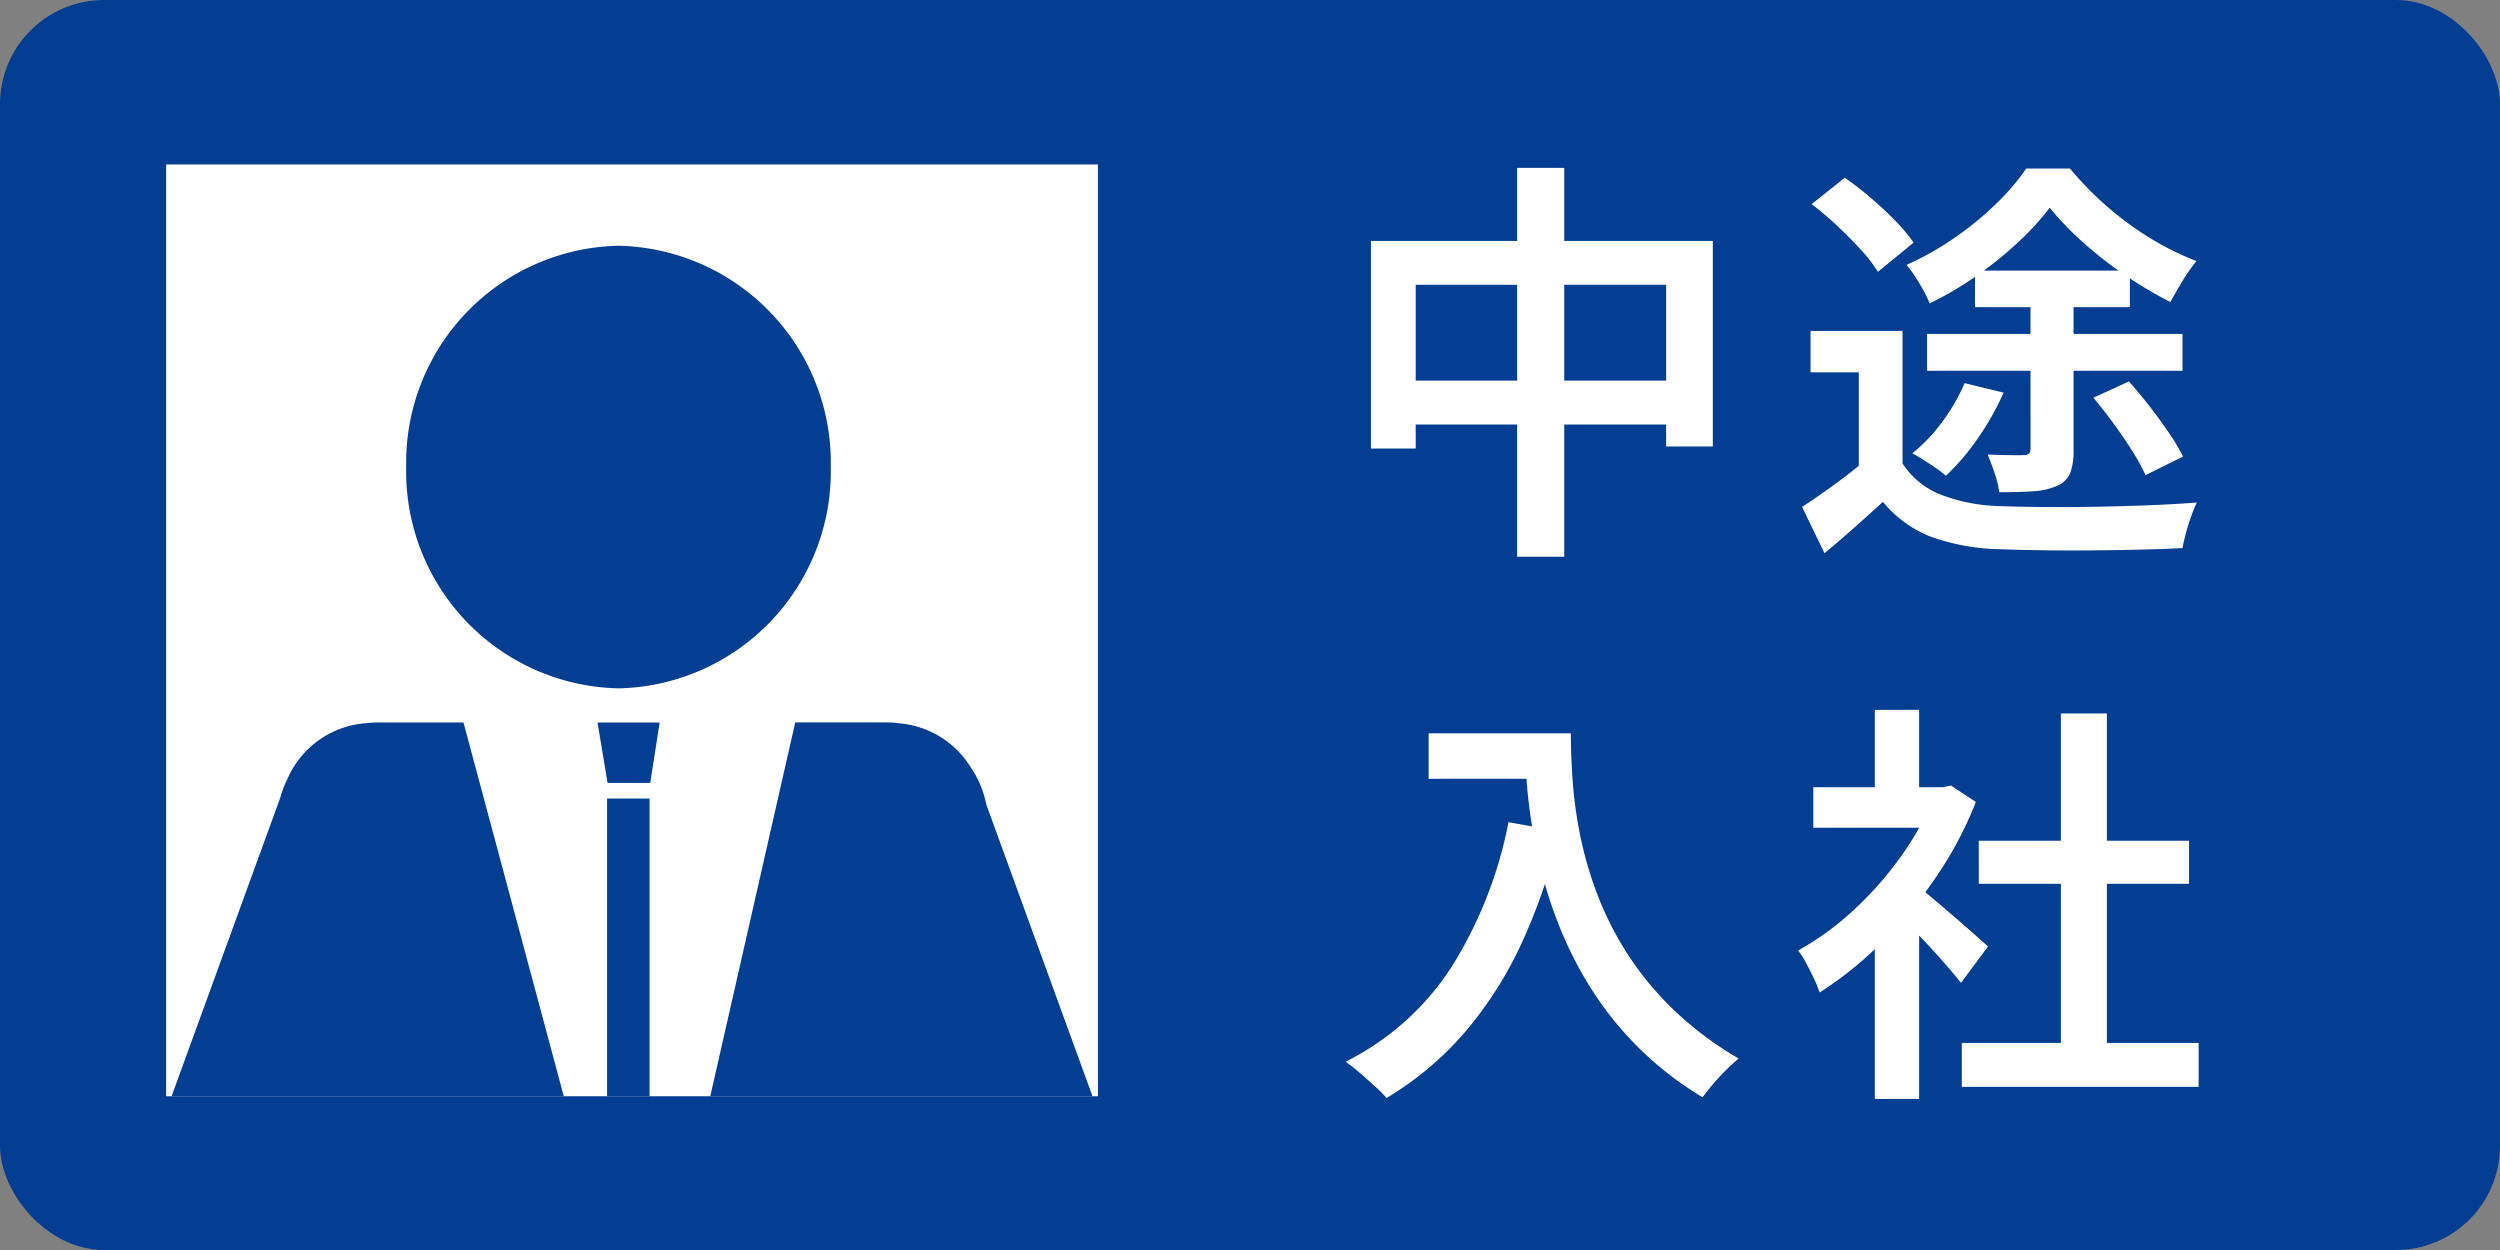
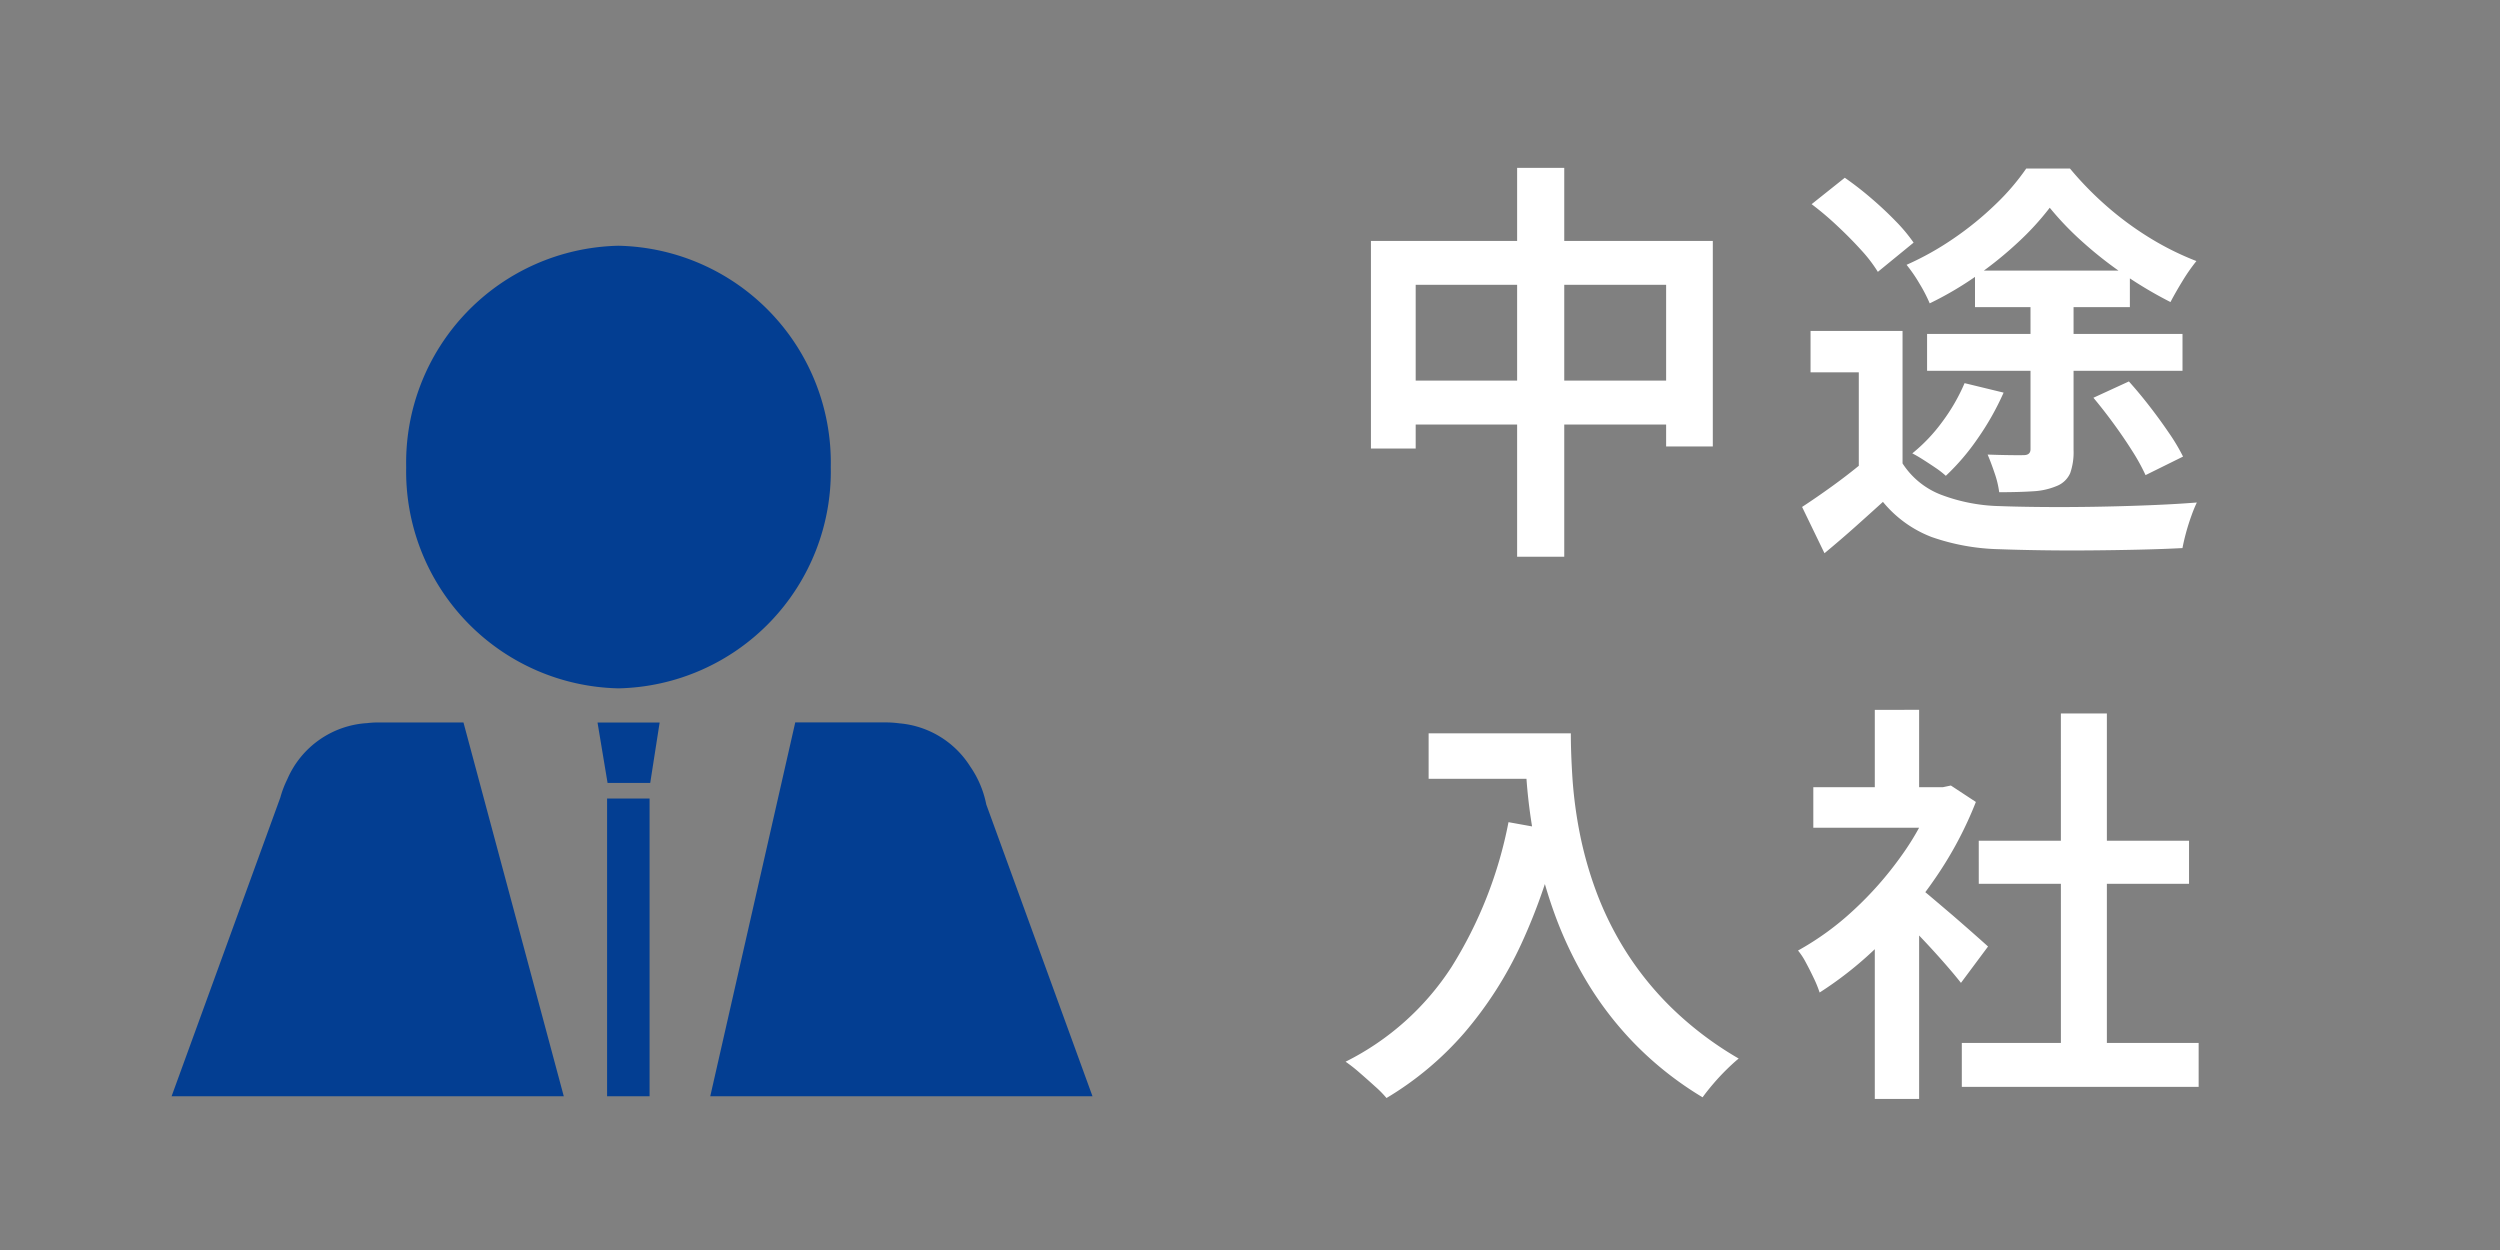
<svg xmlns="http://www.w3.org/2000/svg" width="120" height="60" viewBox="0 0 120 60">
  <rect x="0" y="0" width="120" height="60" fill="#808080" stroke="none" />
  <defs>
    <clipPath id="a">
      <rect width="44.726" height="44.726" fill="#ff00eb" />
    </clipPath>
  </defs>
  <g transform="translate(-182 -2956)">
    <g transform="translate(182 2956)">
-       <rect width="120" height="60" rx="5" fill="#033e92" />
      <path d="M-19.195-13.436h16.41V-3.57H-5.026v-7.758H-17.047V-3.47h-2.148Zm1.117,6.706H-3.769v2.108H-18.077Zm5.9-10.211h2.262V1.722h-2.262Zm18.5,7.826v7.3h-2.1V-7.129H1.906V-9.116Zm0,6.359a3.836,3.836,0,0,0,1.841,1.5,8.413,8.413,0,0,0,2.826.549q.867.033,2.074.043T15.6-.676q1.33-.023,2.6-.074t2.248-.13a6.814,6.814,0,0,0-.264.646q-.144.4-.254.806t-.171.736q-.887.047-2.034.074t-2.37.037q-1.223.01-2.367-.007t-2.024-.05A10.5,10.5,0,0,1,7.716.776,5.62,5.62,0,0,1,5.381-.91q-.653.593-1.333,1.2T2.575,1.555L1.5-.667q.673-.439,1.426-.982T4.363-2.757ZM1.958-15.2,3.55-16.468A15.636,15.636,0,0,1,4.8-15.5q.64.546,1.183,1.106a8,8,0,0,1,.87,1.04L5.137-11.951a6.84,6.84,0,0,0-.81-1.056q-.523-.577-1.143-1.156A14.6,14.6,0,0,0,1.958-15.2Zm10.506,4.3h2.067v7.5a3.052,3.052,0,0,1-.16,1.107,1.173,1.173,0,0,1-.641.618,3.369,3.369,0,0,1-1.152.257q-.671.044-1.617.044a4.516,4.516,0,0,0-.217-.907q-.17-.505-.338-.9.539.02,1.052.027t.68,0q.327,0,.327-.287ZM9.3-6.609l1.873.455a13.057,13.057,0,0,1-1.242,2.2A10.946,10.946,0,0,1,8.4-2.161a4.407,4.407,0,0,0-.475-.371q-.294-.2-.6-.395t-.535-.311A8.05,8.05,0,0,0,8.242-4.77,9.047,9.047,0,0,0,9.3-6.609Zm6.187.7,1.7-.782q.486.54.985,1.183T19.1-4.233a9.106,9.106,0,0,1,.686,1.149l-1.8.89a9.507,9.507,0,0,0-.636-1.156q-.41-.65-.9-1.32T15.485-5.906ZM9.8-12.011h7.434v1.753H9.8ZM7.5-8.971h12.26V-7.2H7.5Zm5.887-6.057a13.136,13.136,0,0,1-1.526,1.665,18.023,18.023,0,0,1-2,1.612,16.273,16.273,0,0,1-2.235,1.312,7.287,7.287,0,0,0-.492-.95,7.224,7.224,0,0,0-.619-.9,14.048,14.048,0,0,0,2.259-1.265,15.243,15.243,0,0,0,2.009-1.635,11.049,11.049,0,0,0,1.476-1.721h2.1A15.892,15.892,0,0,0,16.127-15.1a15.254,15.254,0,0,0,2.082,1.531,13.73,13.73,0,0,0,2.219,1.1,8.687,8.687,0,0,0-.666.954q-.338.552-.579,1.014a19.655,19.655,0,0,1-2.115-1.248,18.723,18.723,0,0,1-2.056-1.595A14.566,14.566,0,0,1,13.387-15.029ZM-16.426,10.2h5.673v2.182h-5.673Zm4.61,0H-9.6q0,.934.077,2.144a21.009,21.009,0,0,0,.337,2.58,18.225,18.225,0,0,0,.787,2.82,15.535,15.535,0,0,0,1.413,2.879,15.04,15.04,0,0,0,2.222,2.752,16.384,16.384,0,0,0,3.221,2.435q-.234.188-.575.522t-.652.7q-.311.365-.505.639a16.243,16.243,0,0,1-3.315-2.626,16.3,16.3,0,0,1-2.333-3.077,18.944,18.944,0,0,1-1.52-3.278,22.57,22.57,0,0,1-.874-3.218,25.959,25.959,0,0,1-.4-2.921Q-11.817,11.2-11.817,10.2Zm-.776,4.264,2.449.442a27.419,27.419,0,0,1-1.84,5.413,18.409,18.409,0,0,1-2.74,4.27,15.32,15.32,0,0,1-3.725,3.116A5.124,5.124,0,0,0-19,27.146q-.361-.328-.743-.659a7.192,7.192,0,0,0-.669-.525,12.937,12.937,0,0,0,5.084-4.544A20.338,20.338,0,0,0-12.593,14.468ZM9.167,25.061H20.535v2.108H9.167Zm.813-9.705H20.074v2.068H9.981Zm3.942-6.11h2.208V26.078H13.923ZM2.039,12.785H8.612v1.947H2.039ZM4.99,19.372l2.128-2.536V27.748H4.99Zm0-10.3H7.118V13.7H4.99ZM6.9,17.432q.267.18.763.6t1.06.9q.563.487,1.03.9t.673.6l-1.3,1.746q-.287-.367-.723-.868t-.933-1.034q-.5-.533-.959-1T5.719,18.5Zm.939-4.647h.422l.381-.08,1.2.789a18.132,18.132,0,0,1-1.95,3.662A21.2,21.2,0,0,1,5.259,20.3a17.647,17.647,0,0,1-2.917,2.341,5.651,5.651,0,0,0-.281-.69q-.187-.395-.385-.76a3.219,3.219,0,0,0-.371-.565A13.568,13.568,0,0,0,3.958,18.7a16.741,16.741,0,0,0,2.3-2.609,12.641,12.641,0,0,0,1.575-2.912Z" transform="translate(85 25)" fill="#fff" />
-       <rect width="44.726" height="44.726" transform="translate(7.975 7.894)" fill="#fff" />
    </g>
    <g transform="translate(189.975 2963.894)" clip-path="url(#a)">
      <path d="M43.608,17.071a10.413,10.413,0,0,1-10.19,10.623,10.414,10.414,0,0,1-10.19-10.623A10.413,10.413,0,0,1,33.418,6.449a10.412,10.412,0,0,1,10.19,10.622" transform="translate(-11.706 -2.547)" fill="#033e92" />
      <rect width="2.04" height="16.386" transform="translate(21.165 30.434)" fill="#033e92" />
-       <path d="M36.228,35.777H34.18l-.482-2.9h2.982Z" transform="translate(-12.992 -6.091)" fill="#033e92" />
+       <path d="M36.228,35.777H34.18l-.482-2.9h2.982" transform="translate(-12.992 -6.091)" fill="#033e92" />
      <path d="M62.16,74.772l-13.942-38.3a4.849,4.849,0,0,0-.768-1.819,4.47,4.47,0,0,0-3.412-2.076,4.913,4.913,0,0,0-.615-.043H39.049L34.68,51.752h-6.4L23.123,32.535H19.046a4.81,4.81,0,0,0-.542.032,4.466,4.466,0,0,0-3.839,2.7,4.868,4.868,0,0,0-.331.869L.27,74.772a4.47,4.47,0,0,0,8.4,3.059l9.492-26.08v77.935a5.722,5.722,0,0,0,11.444,0V81.828H32.1v47.859a5.722,5.722,0,0,0,11.445,0V81.828h.032l.461-30.076,9.719,26.08a4.471,4.471,0,0,0,8.4-3.059" transform="translate(-8.852 -5.752)" fill="#033e92" />
    </g>
  </g>
</svg>